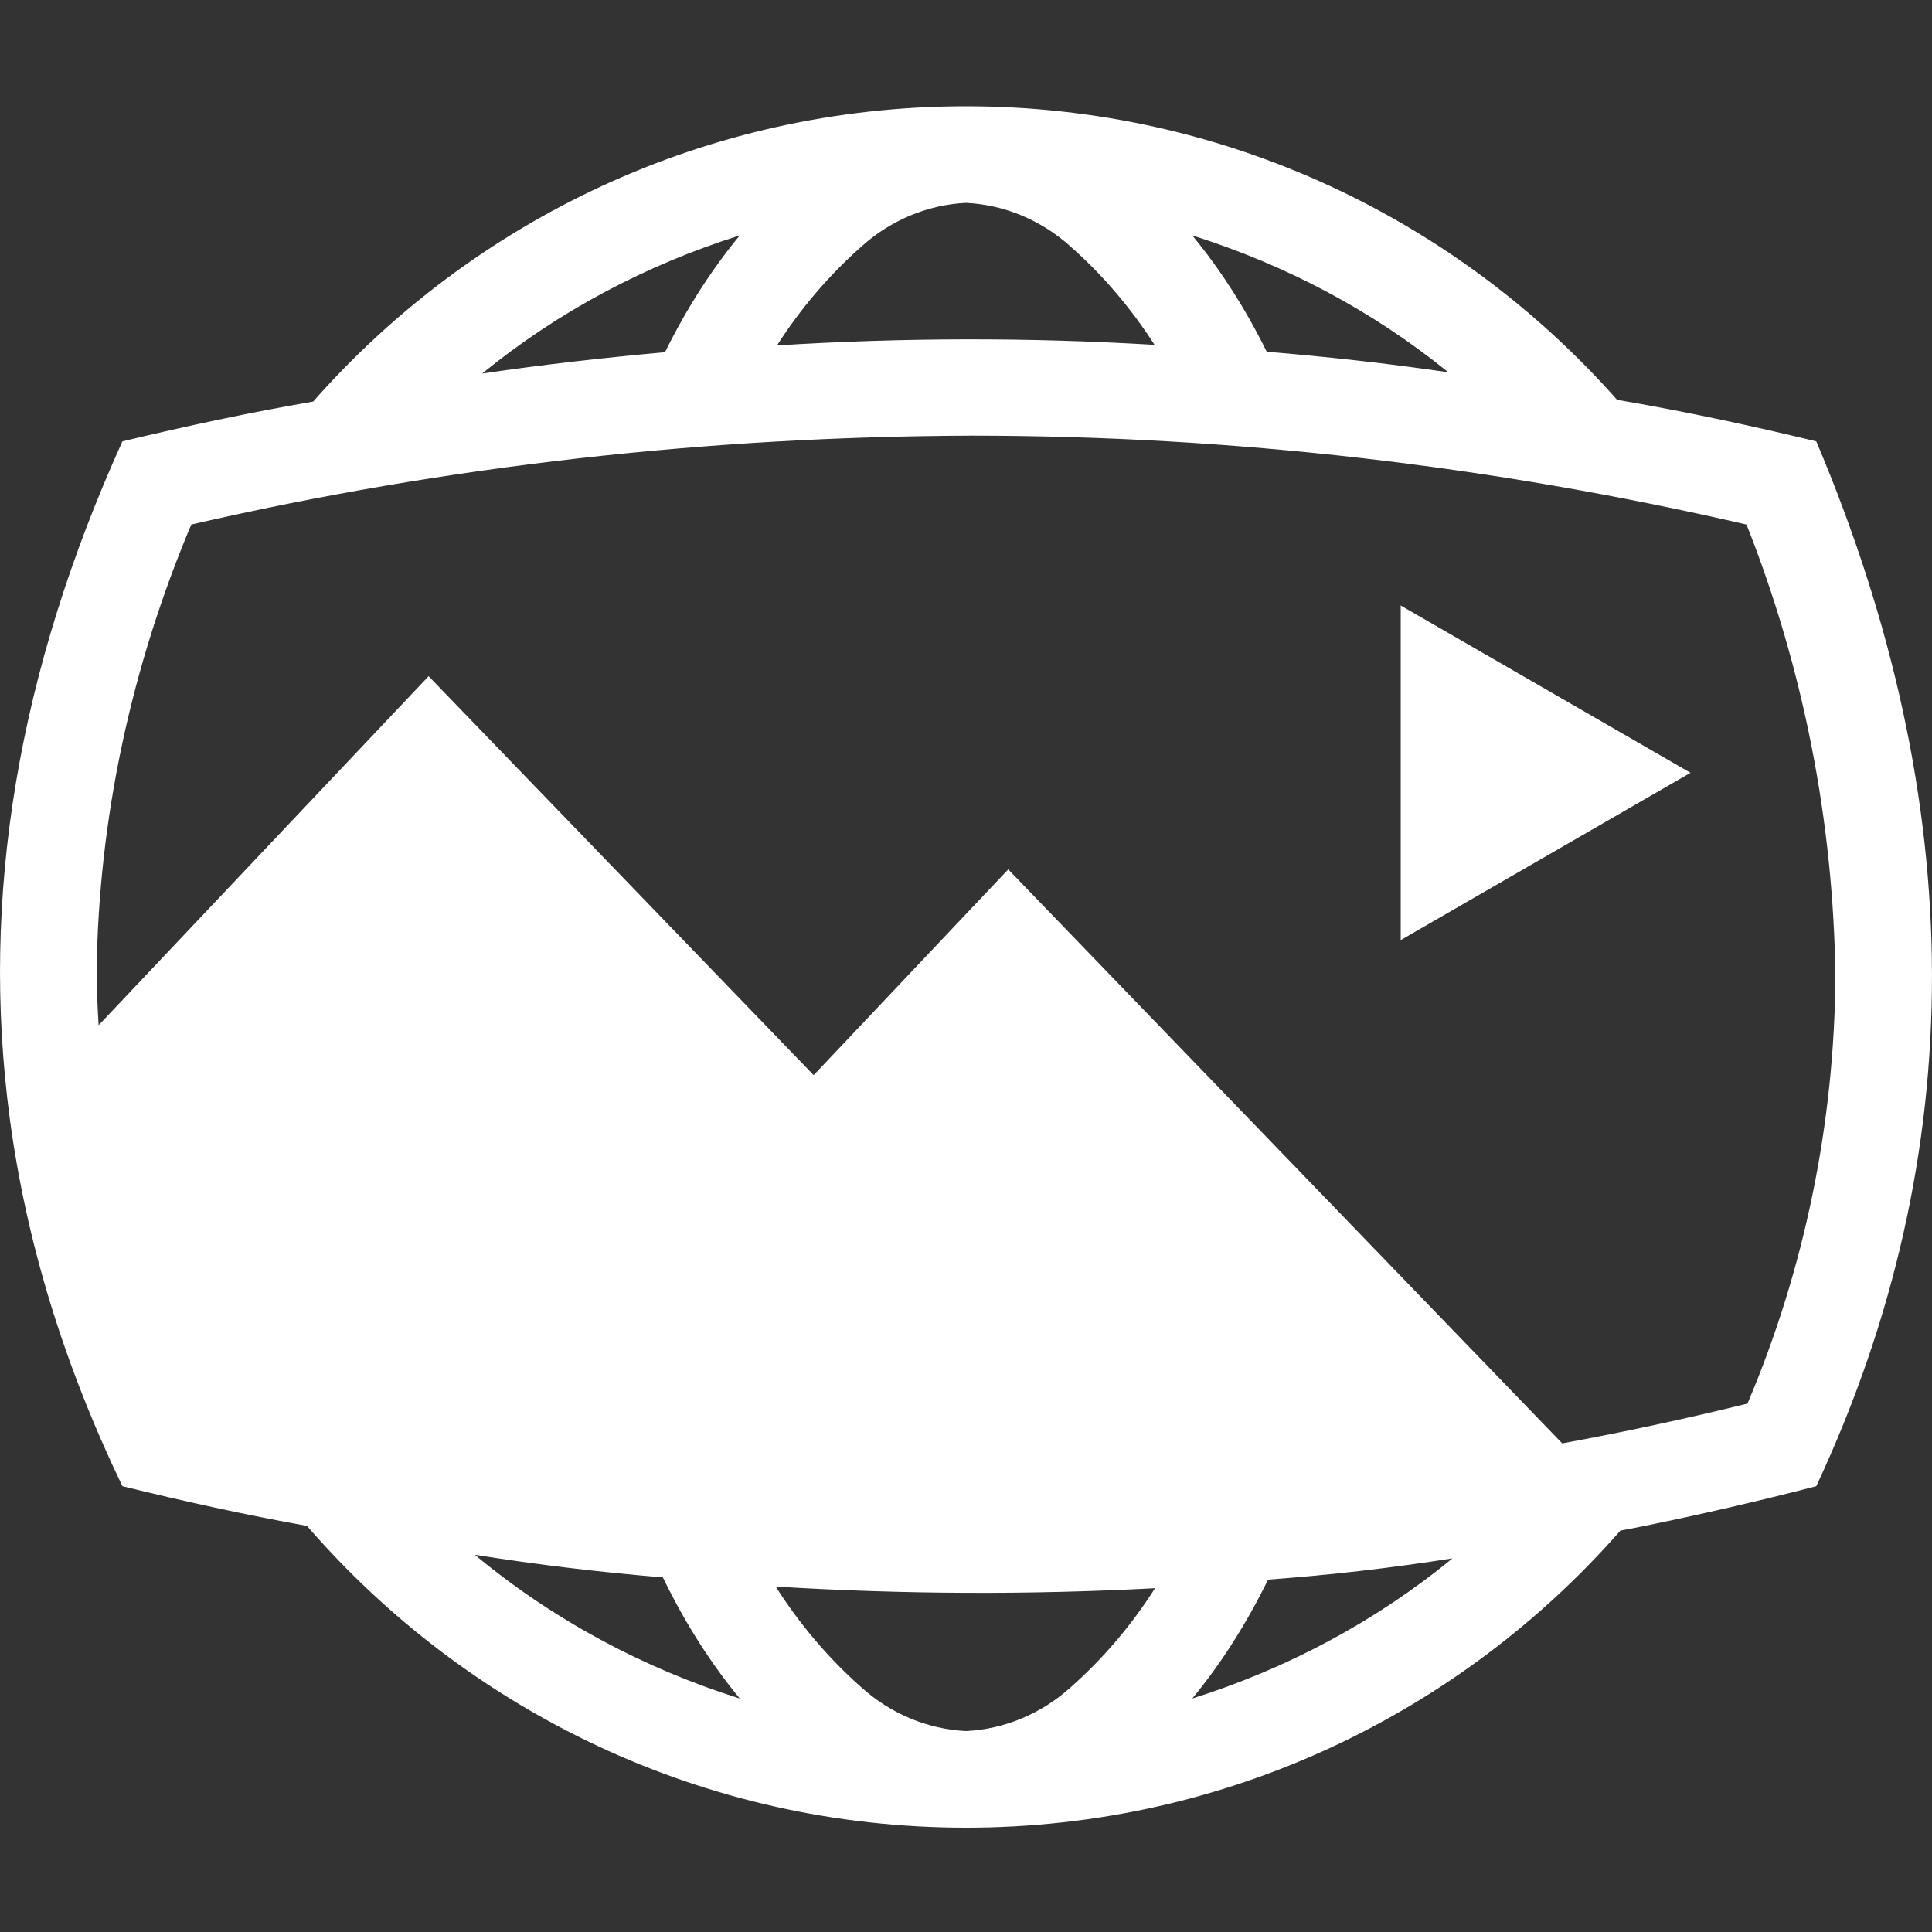
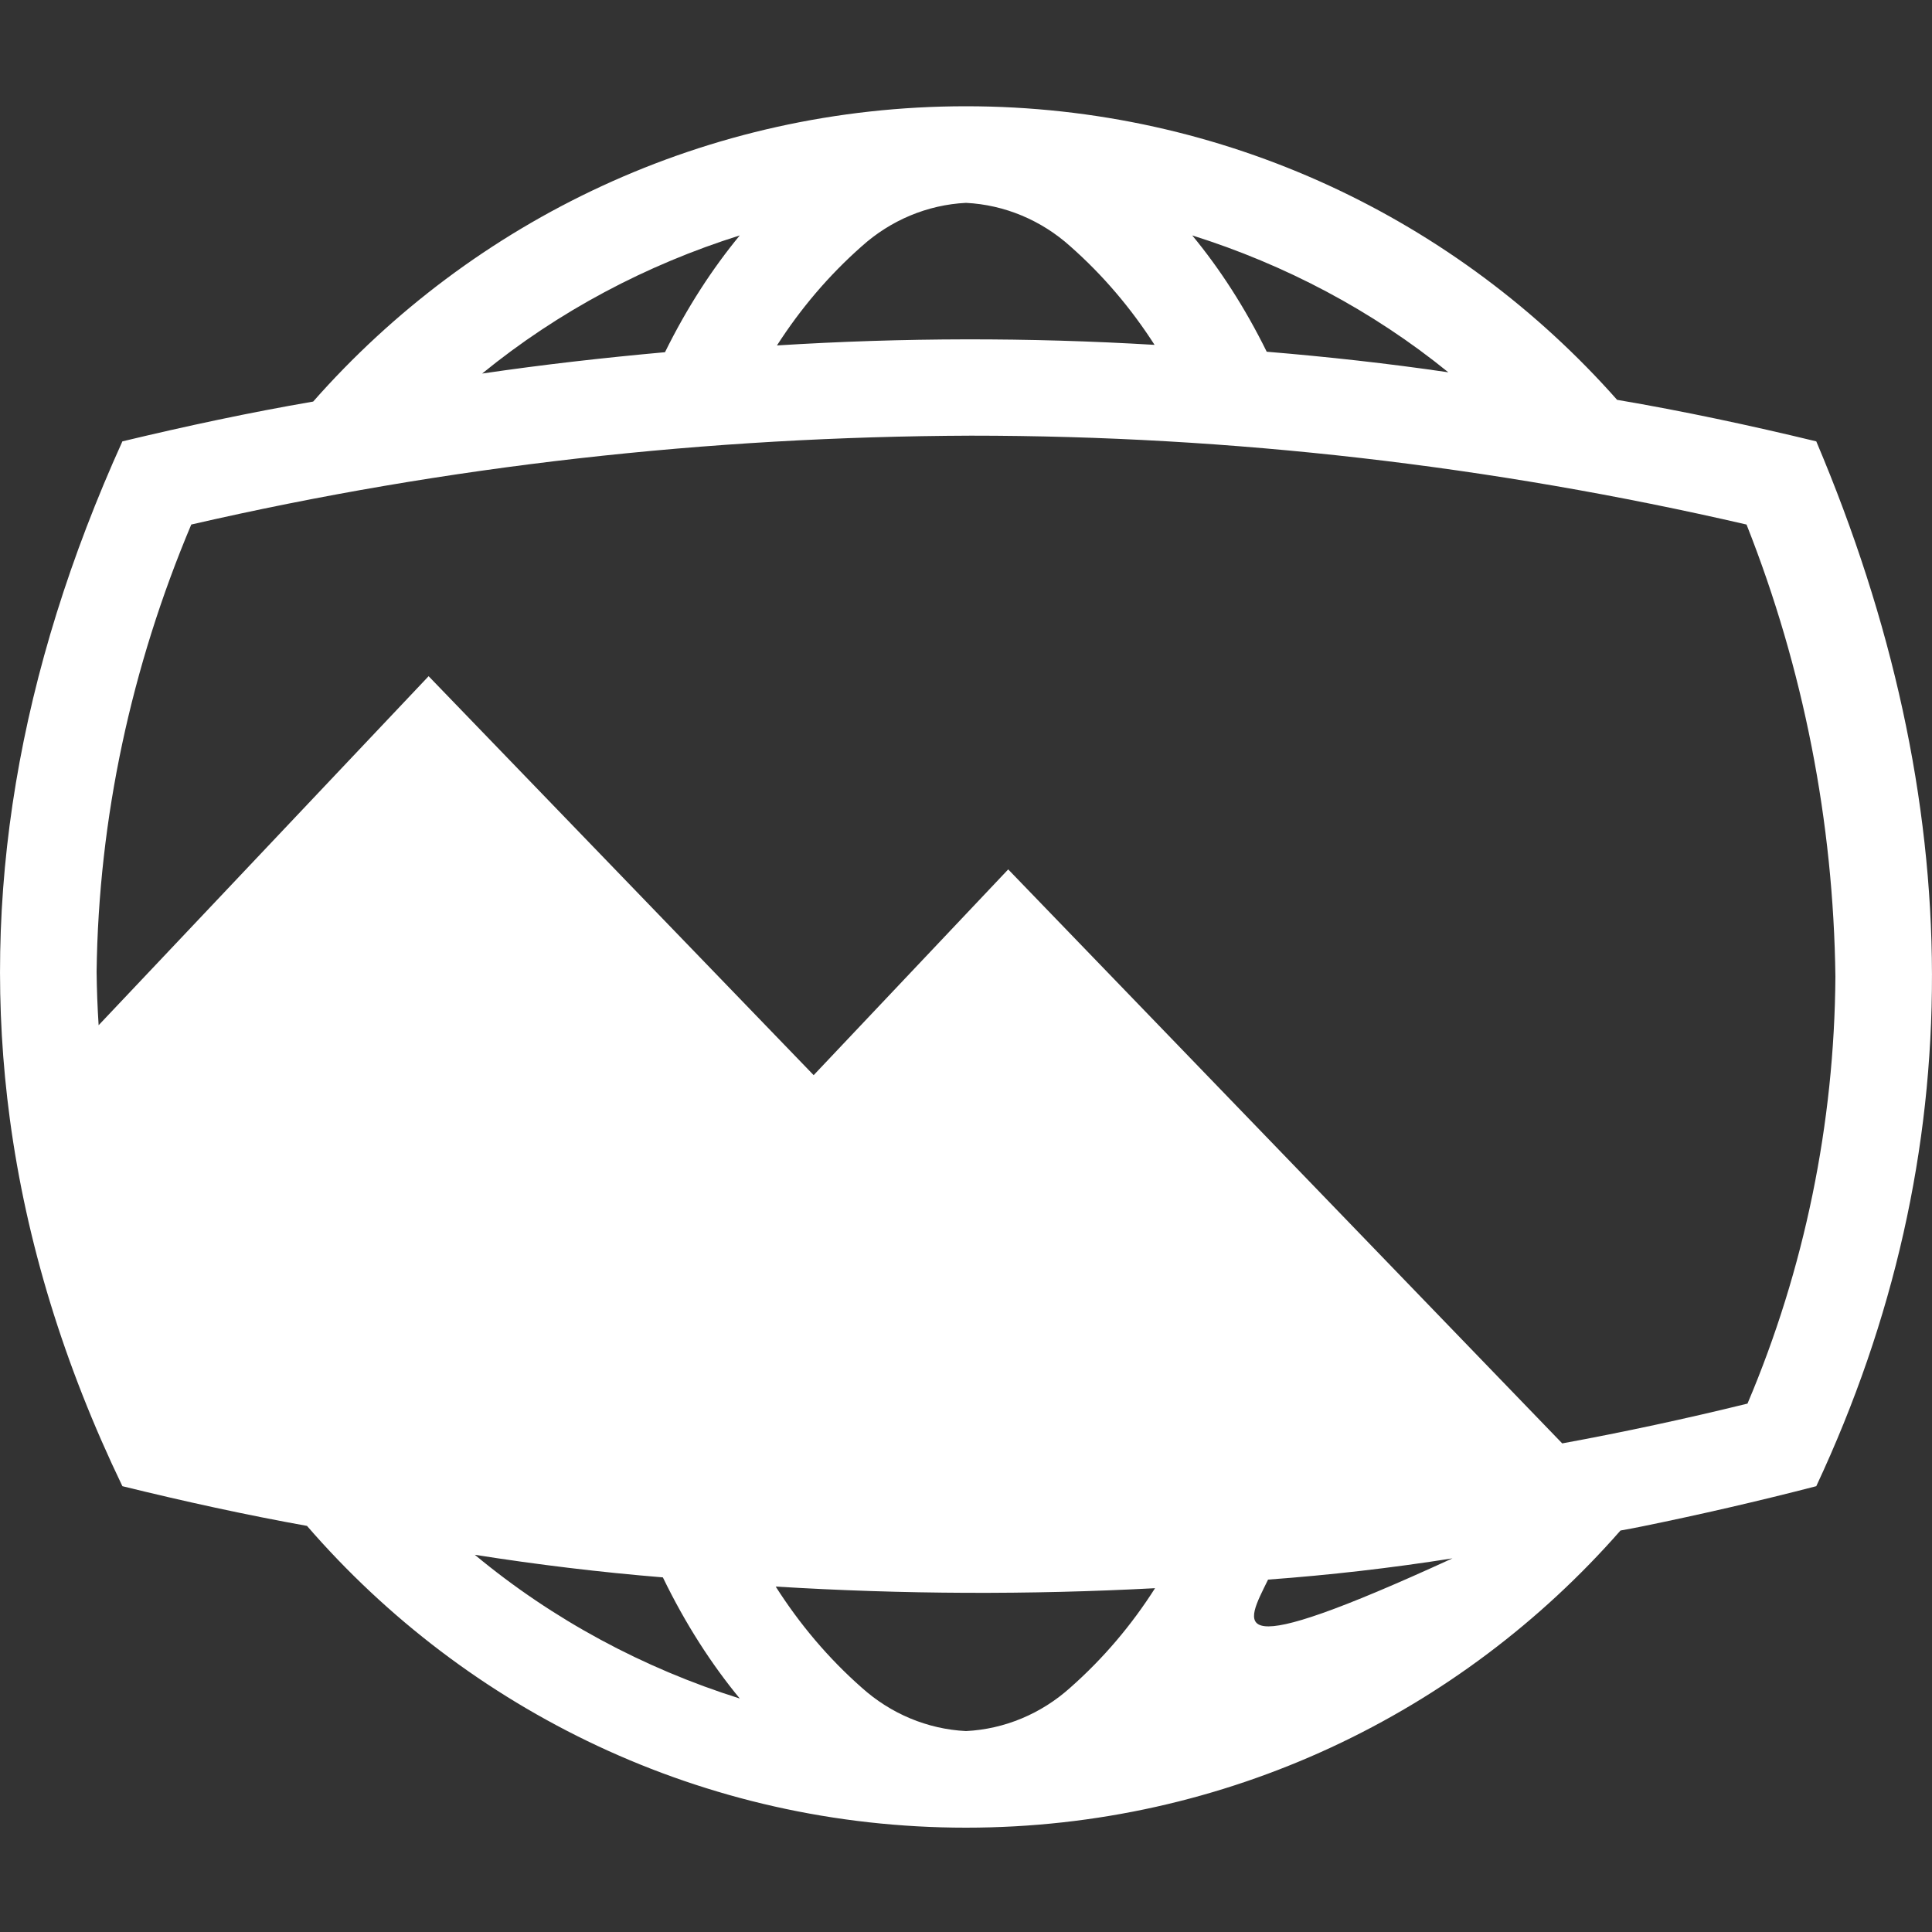
<svg xmlns="http://www.w3.org/2000/svg" viewBox="0 0 20 20">
  <rect x="0" y="0" width="20" height="20" fill="#333333" stroke="none" />
-   <path d=" M 4.991 3.867 C 5.783 3.221 6.692 2.741 7.658 2.437 L 7.658 2.437 C 7.376 2.779 7.114 3.18 6.884 3.646 C 6.254 3.703 5.622 3.774 4.991 3.867 Z  M 8.043 3.576 C 8.287 3.196 8.579 2.851 8.92 2.55 C 9.22 2.28 9.6 2.12 10 2.1 L 10 2.1 C 10.4 2.12 10.78 2.28 11.08 2.55 C 11.419 2.849 11.709 3.192 11.952 3.57 C 10.652 3.492 9.348 3.494 8.043 3.576 Z  M 13.113 3.641 C 12.884 3.177 12.623 2.777 12.342 2.437 L 12.342 2.437 C 13.302 2.739 14.205 3.214 14.993 3.854 C 14.367 3.762 13.74 3.693 13.113 3.641 Z  M 16.74 4.139 C 15.091 2.275 12.681 1.1 10 1.1 C 7.309 1.1 4.893 2.283 3.242 4.157 C 2.584 4.27 1.926 4.411 1.267 4.569 L 1.267 4.569 L 1.267 4.569 C 0.189 6.951 -0.207 9.281 0.102 11.585 L 0.102 11.585 C 0.273 12.858 0.66 14.124 1.267 15.385 L 1.267 15.385 L 1.267 15.385 L 1.267 15.385 C 1.906 15.542 2.544 15.682 3.178 15.796 L 3.178 15.796 C 4.833 17.707 7.276 18.92 10 18.92 C 12.7 18.92 15.123 17.729 16.775 15.844 C 16.851 15.831 16.926 15.816 17.001 15.801 C 17.603 15.678 18.203 15.54 18.802 15.385 C 20.414 11.939 20.384 8.301 18.802 4.569 C 18.115 4.403 17.428 4.256 16.74 4.139 Z  M 4.915 16.095 C 5.567 16.198 6.216 16.276 6.862 16.329 C 7.097 16.814 7.367 17.23 7.658 17.583 C 6.661 17.269 5.726 16.769 4.915 16.095 L 4.915 16.095 Z  M 8.03 16.424 C 9.348 16.505 10.657 16.51 11.957 16.441 C 11.714 16.823 11.421 17.169 11.08 17.47 C 10.78 17.74 10.4 17.9 10 17.92 L 10 17.92 C 9.6 17.9 9.22 17.74 8.92 17.47 C 8.573 17.164 8.277 16.812 8.03 16.424 L 8.03 16.424 Z  M 13.127 16.352 C 13.767 16.305 14.403 16.232 15.036 16.132 C 14.237 16.788 13.319 17.275 12.342 17.583 C 12.629 17.236 12.894 16.827 13.127 16.352 L 13.127 16.352 Z  M 1.021 10.613 C 1.009 10.429 1.002 10.245 1 10.06 C 1.02 8.47 1.36 6.9 1.98 5.43 L 1.98 5.43 C 4.63 4.82 7.33 4.52 10.05 4.51 C 12.75 4.51 15.44 4.82 18.08 5.43 C 18.67 6.92 18.98 8.51 19 10.11 C 18.99 11.63 18.68 13.14 18.09 14.53 C 17.455 14.686 16.815 14.824 16.172 14.942 L 16.172 14.942 L 10.437 9 L 8.423 11.13 L 4.437 7 L 1.021 10.613 L 1.021 10.613 L 1.021 10.613 Z " fill-rule="evenodd" fill="rgb(255,255,255)" />
-   <path d=" M 17.5 8 L 16 8.866 L 14.5 9.732 L 14.5 8 L 14.5 6.268 L 16 7.134 L 17.5 8 Z " fill="rgb(255,255,255)" />
+   <path d=" M 4.991 3.867 C 5.783 3.221 6.692 2.741 7.658 2.437 L 7.658 2.437 C 7.376 2.779 7.114 3.18 6.884 3.646 C 6.254 3.703 5.622 3.774 4.991 3.867 Z  M 8.043 3.576 C 8.287 3.196 8.579 2.851 8.92 2.55 C 9.22 2.28 9.6 2.12 10 2.1 L 10 2.1 C 10.4 2.12 10.78 2.28 11.08 2.55 C 11.419 2.849 11.709 3.192 11.952 3.57 C 10.652 3.492 9.348 3.494 8.043 3.576 Z  M 13.113 3.641 C 12.884 3.177 12.623 2.777 12.342 2.437 L 12.342 2.437 C 13.302 2.739 14.205 3.214 14.993 3.854 C 14.367 3.762 13.74 3.693 13.113 3.641 Z  M 16.74 4.139 C 15.091 2.275 12.681 1.1 10 1.1 C 7.309 1.1 4.893 2.283 3.242 4.157 C 2.584 4.27 1.926 4.411 1.267 4.569 L 1.267 4.569 L 1.267 4.569 C 0.189 6.951 -0.207 9.281 0.102 11.585 L 0.102 11.585 C 0.273 12.858 0.66 14.124 1.267 15.385 L 1.267 15.385 L 1.267 15.385 L 1.267 15.385 C 1.906 15.542 2.544 15.682 3.178 15.796 L 3.178 15.796 C 4.833 17.707 7.276 18.92 10 18.92 C 12.7 18.92 15.123 17.729 16.775 15.844 C 16.851 15.831 16.926 15.816 17.001 15.801 C 17.603 15.678 18.203 15.54 18.802 15.385 C 20.414 11.939 20.384 8.301 18.802 4.569 C 18.115 4.403 17.428 4.256 16.74 4.139 Z  M 4.915 16.095 C 5.567 16.198 6.216 16.276 6.862 16.329 C 7.097 16.814 7.367 17.23 7.658 17.583 C 6.661 17.269 5.726 16.769 4.915 16.095 L 4.915 16.095 Z  M 8.03 16.424 C 9.348 16.505 10.657 16.51 11.957 16.441 C 11.714 16.823 11.421 17.169 11.08 17.47 C 10.78 17.74 10.4 17.9 10 17.92 L 10 17.92 C 9.6 17.9 9.22 17.74 8.92 17.47 C 8.573 17.164 8.277 16.812 8.03 16.424 L 8.03 16.424 Z  M 13.127 16.352 C 13.767 16.305 14.403 16.232 15.036 16.132 C 12.629 17.236 12.894 16.827 13.127 16.352 L 13.127 16.352 Z  M 1.021 10.613 C 1.009 10.429 1.002 10.245 1 10.06 C 1.02 8.47 1.36 6.9 1.98 5.43 L 1.98 5.43 C 4.63 4.82 7.33 4.52 10.05 4.51 C 12.75 4.51 15.44 4.82 18.08 5.43 C 18.67 6.92 18.98 8.51 19 10.11 C 18.99 11.63 18.68 13.14 18.09 14.53 C 17.455 14.686 16.815 14.824 16.172 14.942 L 16.172 14.942 L 10.437 9 L 8.423 11.13 L 4.437 7 L 1.021 10.613 L 1.021 10.613 L 1.021 10.613 Z " fill-rule="evenodd" fill="rgb(255,255,255)" />
</svg>